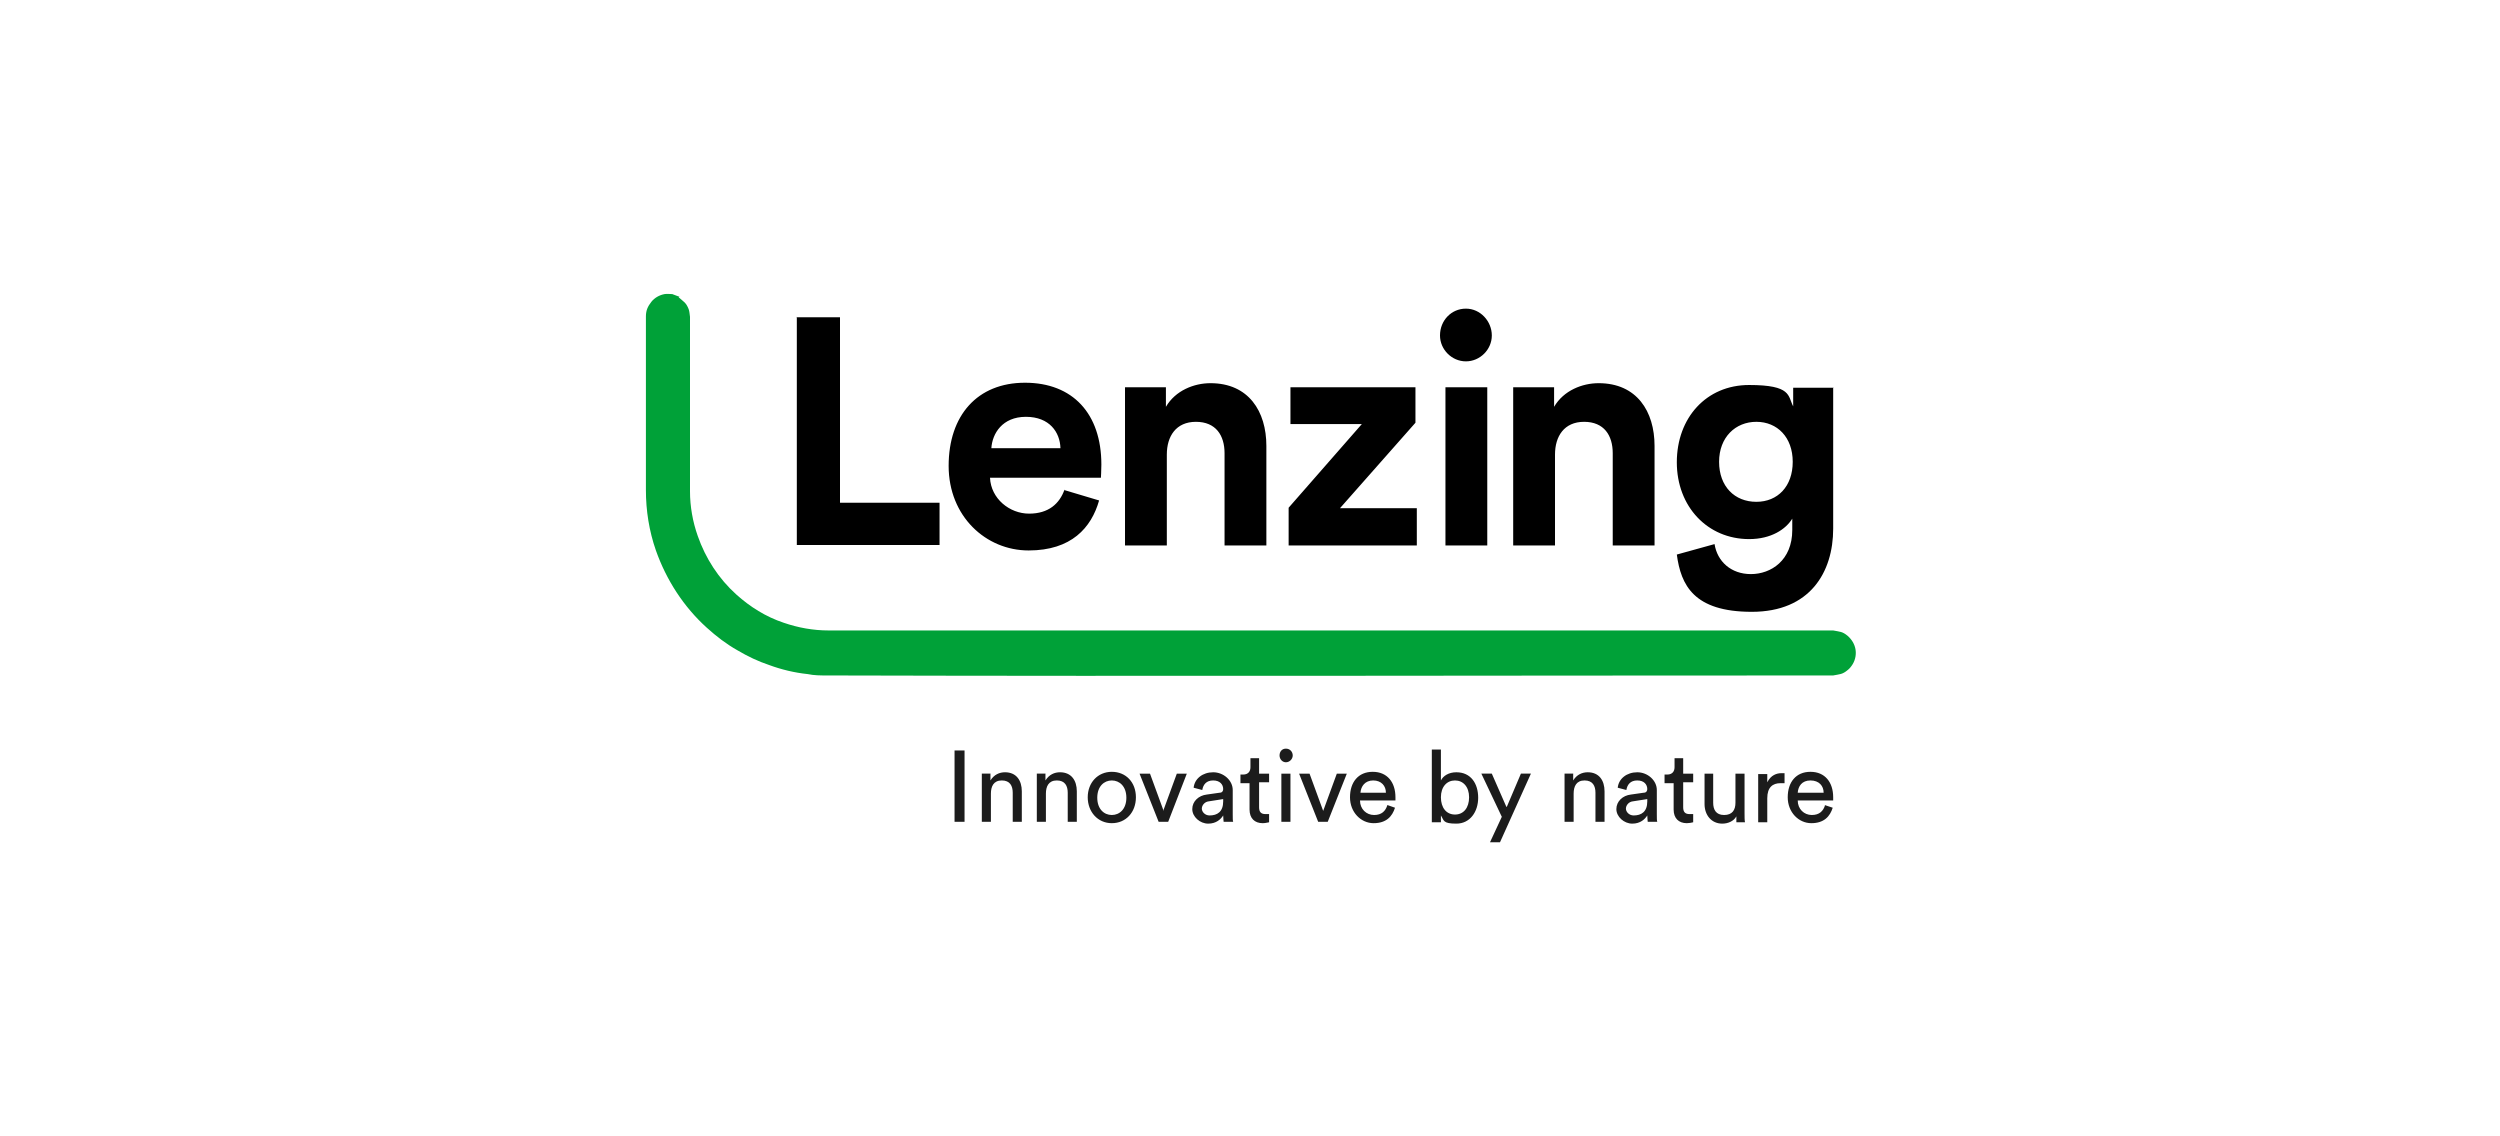
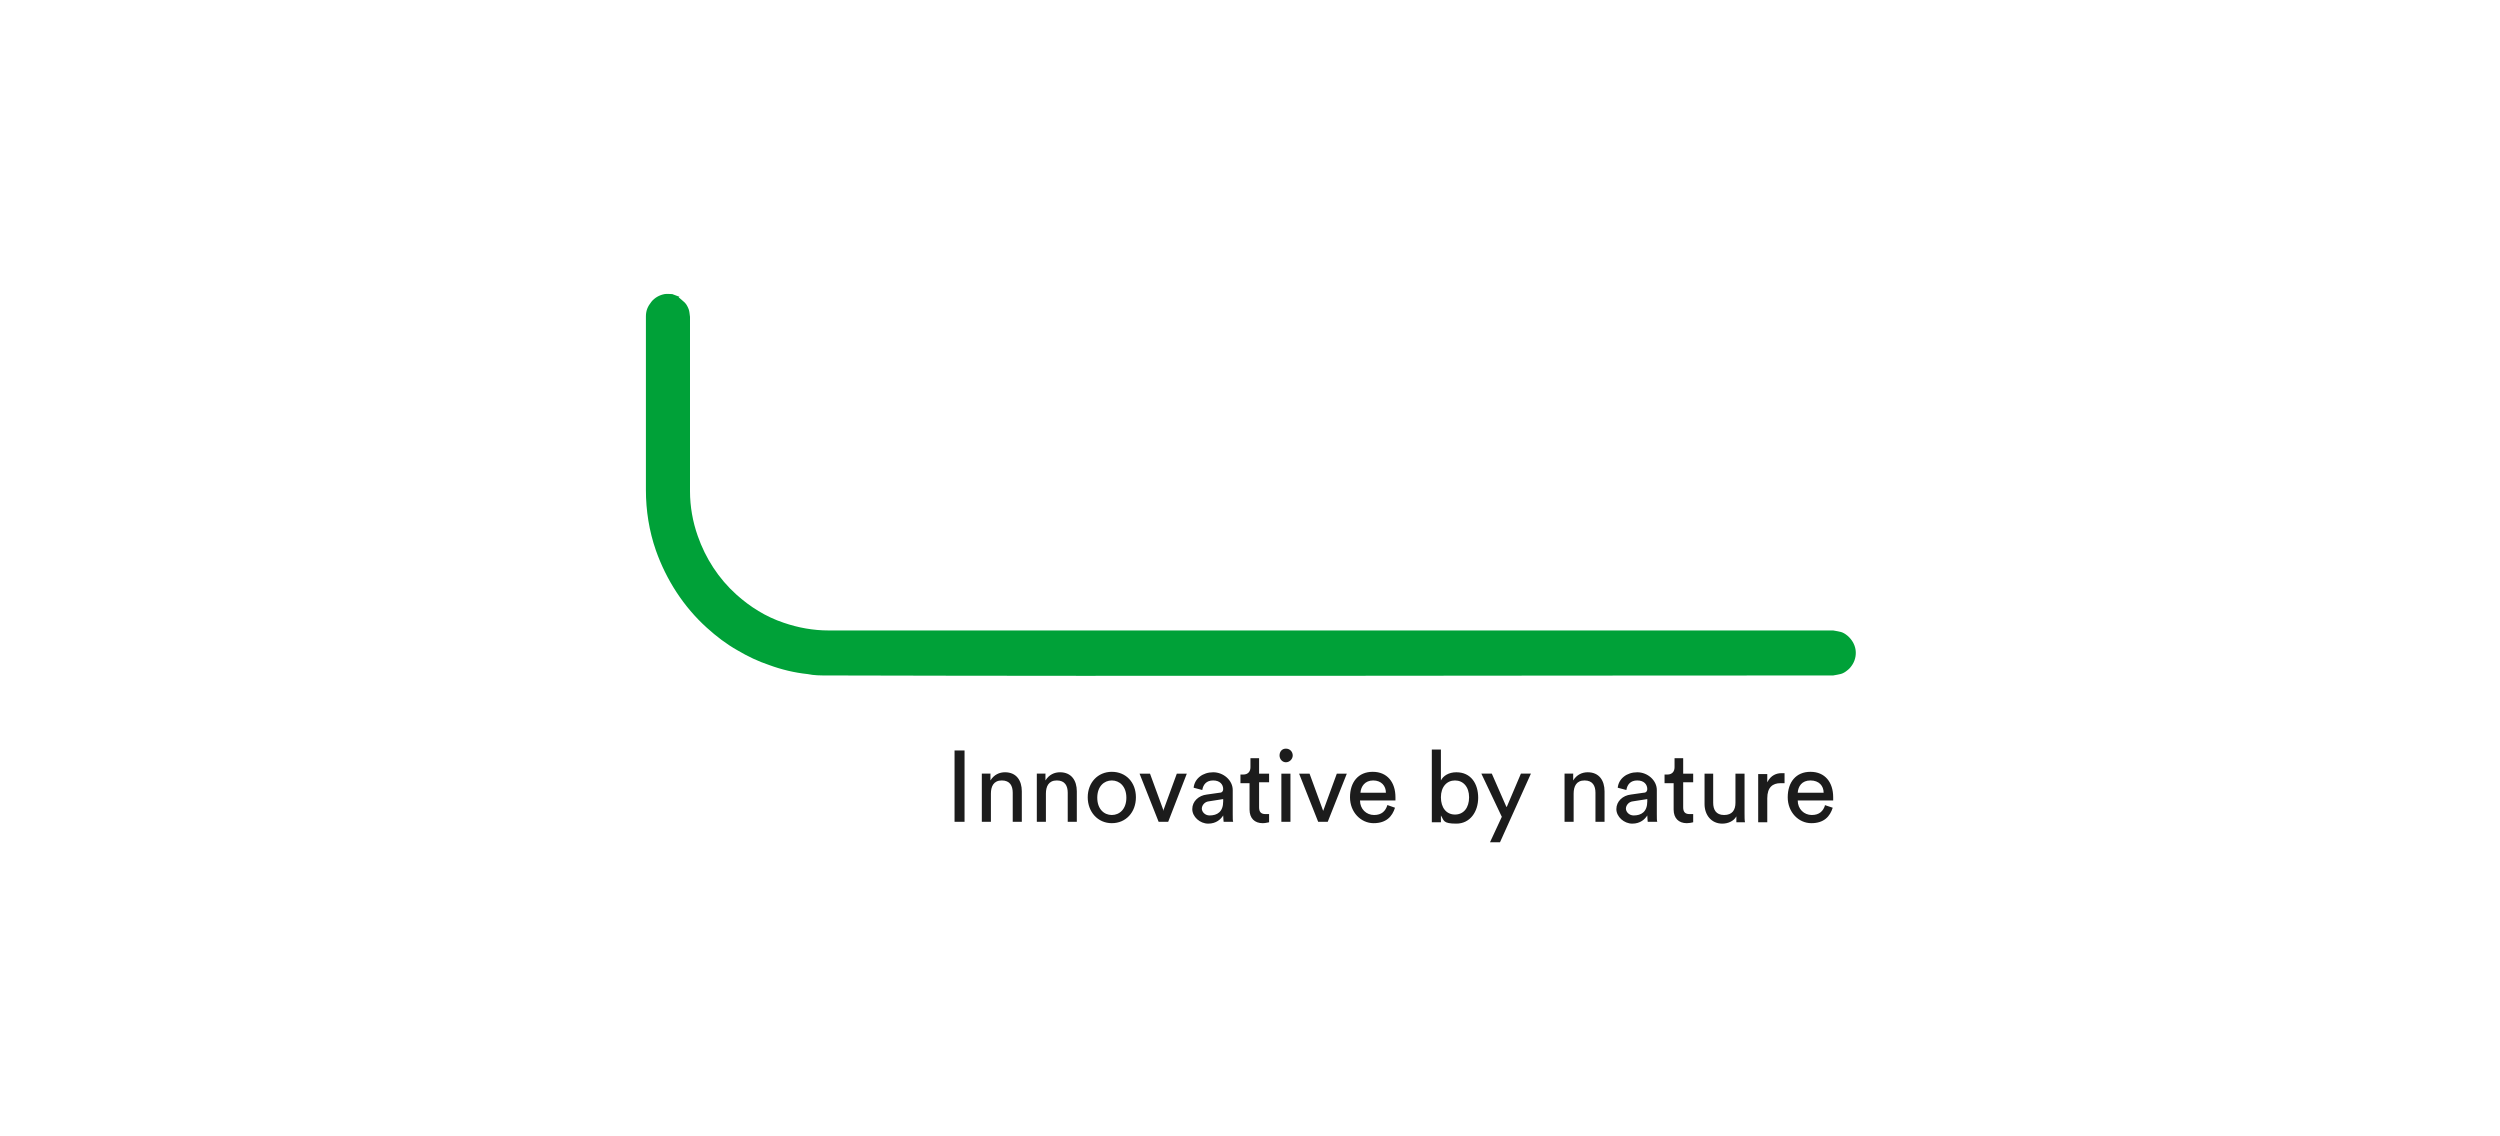
<svg xmlns="http://www.w3.org/2000/svg" id="Ebene_1" data-name="Ebene 1" baseProfile="tiny" version="1.2" viewBox="0 0 550 250">
-   <path d="M403.3,85.2v31.1c0,9.6-5.1,18.3-17.9,18.3s-15.6-5.9-16.5-12.6l8.3-2.3c.6,3.8,3.6,6.6,8,6.6s9.1-3,9.1-9.7v-2.5c-1.4,2.3-4.6,4.5-9.5,4.5-9.1,0-15.9-7.1-15.9-16.9s6.5-17,15.9-17,8.5,2.4,9.7,4.7v-4.1h8.9ZM234.2,107.7c-1.1,3.1-3.5,5.3-7.8,5.3s-8.4-3.3-8.6-7.9h24.4c0-.1.1-1.6.1-2.9,0-11.2-6.3-18-16.8-18s-16.8,7.2-16.8,18.3,8.2,18.6,17.6,18.6,13.8-5,15.5-11l-7.7-2.3ZM311.4,93l-16.6,18.8h16.9v8.2h-28.2v-8.3l16.1-18.4h-15.7v-8.1h27.5v7.9ZM256.5,85.2v4.3c2.1-3.6,6.2-5.2,9.8-5.2,8.4,0,12.3,6.2,12.3,13.8v21.9h-9.2v-20.3c0-3.9-1.9-6.9-6.3-6.9s-6.4,3.2-6.4,7.2v20h-9.2v-34.8h8.9ZM175.2,69.8h9.6v40.8h21.9v9.3h-31.4v-50.2ZM318,85.2h9.2v34.8h-9.2v-34.8ZM341.9,85.2v4.3c2.1-3.6,6.2-5.2,9.8-5.2,8.4,0,12.3,6.2,12.3,13.8v21.9h-9.2v-20.3c0-3.9-1.9-6.9-6.3-6.9s-6.4,3.2-6.4,7.2v20h-9.2v-34.8h8.9ZM386.4,110.4c-4.8,0-8.2-3.4-8.2-8.8s3.6-8.8,8.2-8.8,8,3.4,8,8.8-3.3,8.8-8,8.8ZM233.3,98.6c-.1-3.5-2.4-6.9-7.6-6.9s-7.4,3.7-7.6,6.9h15.2ZM316.8,73.8c0,3.1,2.6,5.7,5.7,5.7s5.7-2.6,5.7-5.7-2.5-5.9-5.7-5.9-5.7,2.6-5.7,5.9Z" fill="#000" fill-rule="evenodd" stroke-width="0" />
  <path d="M149.3,65.4c1.1,1,1.6,1.1,2.2,2.6.2.5.2,1.1.3,1.7,0,12.8,0,25.6,0,38.4,0,3.3.6,6.7,1.7,9.8,1.7,4.9,4.6,9.4,8.5,12.9,3,2.7,6.5,4.9,10.4,6.2,3.2,1.1,6.5,1.7,9.9,1.7h221c1.5.3,2,.2,3.2,1.2.9.8,1.5,1.8,1.7,2.9.2,1.1,0,2.3-.6,3.3-.3.5-.7,1-1.1,1.3-1.2,1-1.7.9-3.2,1.2-73.8,0-147.5.2-221.3,0-1.5,0-2.9,0-4.3-.3-2.9-.3-5.8-1-8.5-2-2.4-.8-4.7-1.9-6.9-3.2-2.5-1.4-4.7-3.1-6.8-5-5.1-4.6-8.9-10.5-11.2-17-1.5-4.3-2.2-8.8-2.2-13.3v-38.2c0-.6.1-1.2.3-1.7.2-.5.5-1,.9-1.5.7-.9,1.8-1.5,2.9-1.7.6-.1,1.1,0,1.7,0l1.6.6h0Z" fill="#00a138" stroke-width="0" />
  <path d="M331.5,177.5l3.1-7.3h2.2l-6.8,15.1h-2.2l2.6-5.6-4.5-9.5h2.3l3.2,7.3ZM401.5,177.2c-.4,1.2-1.2,2.1-2.9,2.1s-3.1-1.3-3.1-3.2h7.8c0-.2,0-.4,0-.7,0-3.3-1.8-5.6-5-5.6s-5,2.3-5,5.6,2.4,5.7,5.2,5.7,4.1-1.5,4.7-3.4c0,0-1.8-.6-1.8-.6ZM305.2,177.2c-.4,1.2-1.2,2.1-2.9,2.1s-3.1-1.3-3.1-3.2h7.8c0-.2,0-.4,0-.7,0-3.3-1.8-5.6-5-5.6s-5,2.3-5,5.6,2.4,5.7,5.2,5.7,4.1-1.5,4.7-3.4c0,0-1.7-.6-1.7-.6ZM376.9,170.2v6.4c0,1.5.6,2.7,2.4,2.7s2.5-1.1,2.5-2.7v-6.4h2v8.7c0,.8,0,1.6.1,2h-1.9c0-.4,0-.9,0-1.3-.6,1.1-1.9,1.6-3.1,1.6-2.4,0-3.9-1.9-3.9-4.3v-6.7h2,0ZM244.6,169.8c-3.1,0-5.3,2.4-5.3,5.6s2.2,5.7,5.3,5.7,5.3-2.4,5.3-5.7-2.2-5.6-5.3-5.6ZM271.2,180.8h-2c0-.3-.1-.7-.1-1.4-.5.8-1.5,1.8-3.3,1.8s-3.5-1.5-3.5-3.2,1.4-3,3.2-3.2l2.8-.4c.6,0,.8-.4.8-.8,0-1-.7-1.9-2.2-1.9s-2.2.9-2.4,2.1l-1.9-.5c.2-2,2-3.4,4.3-3.4s4.3,1.8,4.3,3.9v5.3c0,.9,0,1.5.1,1.7ZM364.5,180.8h-2c0-.3-.1-.7-.1-1.4-.5.8-1.5,1.8-3.3,1.8s-3.5-1.5-3.5-3.2,1.4-3,3.2-3.2l2.8-.4c.6,0,.8-.4.8-.8,0-1-.7-1.9-2.2-1.9s-2.2.9-2.4,2.1l-1.9-.5c.2-2,2-3.4,4.3-3.4s4.3,1.8,4.3,3.9v5.3c0,.9,0,1.5.1,1.7h0ZM317,164.8v6.9c.5-1,1.7-1.8,3.4-1.8,3.2,0,4.8,2.5,4.8,5.6s-1.8,5.7-4.8,5.7-2.7-.7-3.4-1.8v1.5h-2v-16h2ZM275.1,166.8h1.9v3.4h2.2v1.9h-2.2v5.5c0,1,.4,1.5,1.4,1.5s.6,0,.8,0v1.8c-.2,0-.7.2-1.4.2-1.8,0-2.9-1.1-2.9-3v-5.8h-2v-1.9h.6c1.1,0,1.6-.7,1.6-1.6v-1.7ZM368.4,166.8h1.9v3.4h2.2v1.9h-2.2v5.5c0,1,.4,1.5,1.4,1.5s.6,0,.8,0v1.8c-.4.1-.9.2-1.4.2-1.8,0-2.9-1.1-2.9-3v-5.8h-2v-1.9h.6c1.1,0,1.6-.7,1.6-1.6v-1.7ZM210,165.1h2.2v15.7h-2.2v-15.7ZM388.8,170.2v1.9c.8-1.6,2.1-2,3.1-2s.6,0,.7,0v2.2c-.3,0-.6,0-.9,0-1.7,0-2.9.9-2.9,3.3v5.3h-2v-10.6h2ZM217.9,170.2v1.5c.8-1.3,2-1.8,3.2-1.8,2.5,0,3.7,1.8,3.7,4.2v6.7h-2v-6.4c0-1.5-.6-2.7-2.4-2.7s-2.4,1.3-2.4,2.9v6.2h-2v-10.6h2ZM230,170.2v1.5c.8-1.3,2-1.8,3.2-1.8,2.5,0,3.7,1.8,3.7,4.2v6.7h-2v-6.4c0-1.5-.6-2.7-2.4-2.7s-2.4,1.3-2.4,2.9v6.2h-2v-10.6h2ZM291.1,178.4l3-8.2h2.2l-4.2,10.6h-2.1l-4.2-10.6h2.3l3,8.2ZM281.9,170.2h2v10.6h-2v-10.6ZM346.1,170.2v1.5c.8-1.3,2-1.8,3.2-1.8,2.5,0,3.7,1.8,3.7,4.2v6.7h-2v-6.4c0-1.5-.6-2.7-2.4-2.7s-2.4,1.3-2.4,2.9v6.2h-2v-10.6h2ZM255.9,178.4l3-8.2h2.2l-4.1,10.6h-2.1l-4.2-10.6h2.3l3,8.2ZM359.4,179.4c-1,0-1.7-.8-1.7-1.5s.6-1.5,1.5-1.6l3.2-.5v.5c0,2.3-1.3,3.1-3,3.1h0ZM266.1,179.4c-1,0-1.7-.8-1.7-1.5s.6-1.5,1.5-1.6l3.2-.5v.5c0,2.3-1.3,3.1-3,3.1ZM244.6,179.3c-1.7,0-3.2-1.3-3.2-3.8s1.5-3.8,3.2-3.8,3.2,1.3,3.2,3.8-1.5,3.8-3.2,3.8ZM323.2,175.4c0,2.3-1.2,3.8-3.1,3.8s-3.1-1.5-3.1-3.8,1.3-3.7,3.1-3.7,3.1,1.4,3.1,3.7ZM304.9,174.4c0-1.5-1-2.7-2.8-2.7s-2.7,1.3-2.8,2.7h5.7ZM401.2,174.4c0-1.5-1-2.7-2.9-2.7s-2.7,1.3-2.8,2.7h5.7ZM281.5,166.2c0,.8.6,1.5,1.4,1.5.8,0,1.5-.7,1.5-1.5,0,0,0,0,0,0,0-.8-.6-1.5-1.5-1.5s-1.4.7-1.4,1.5Z" fill="#1c1c1c" fill-rule="evenodd" stroke-width="0" />
</svg>